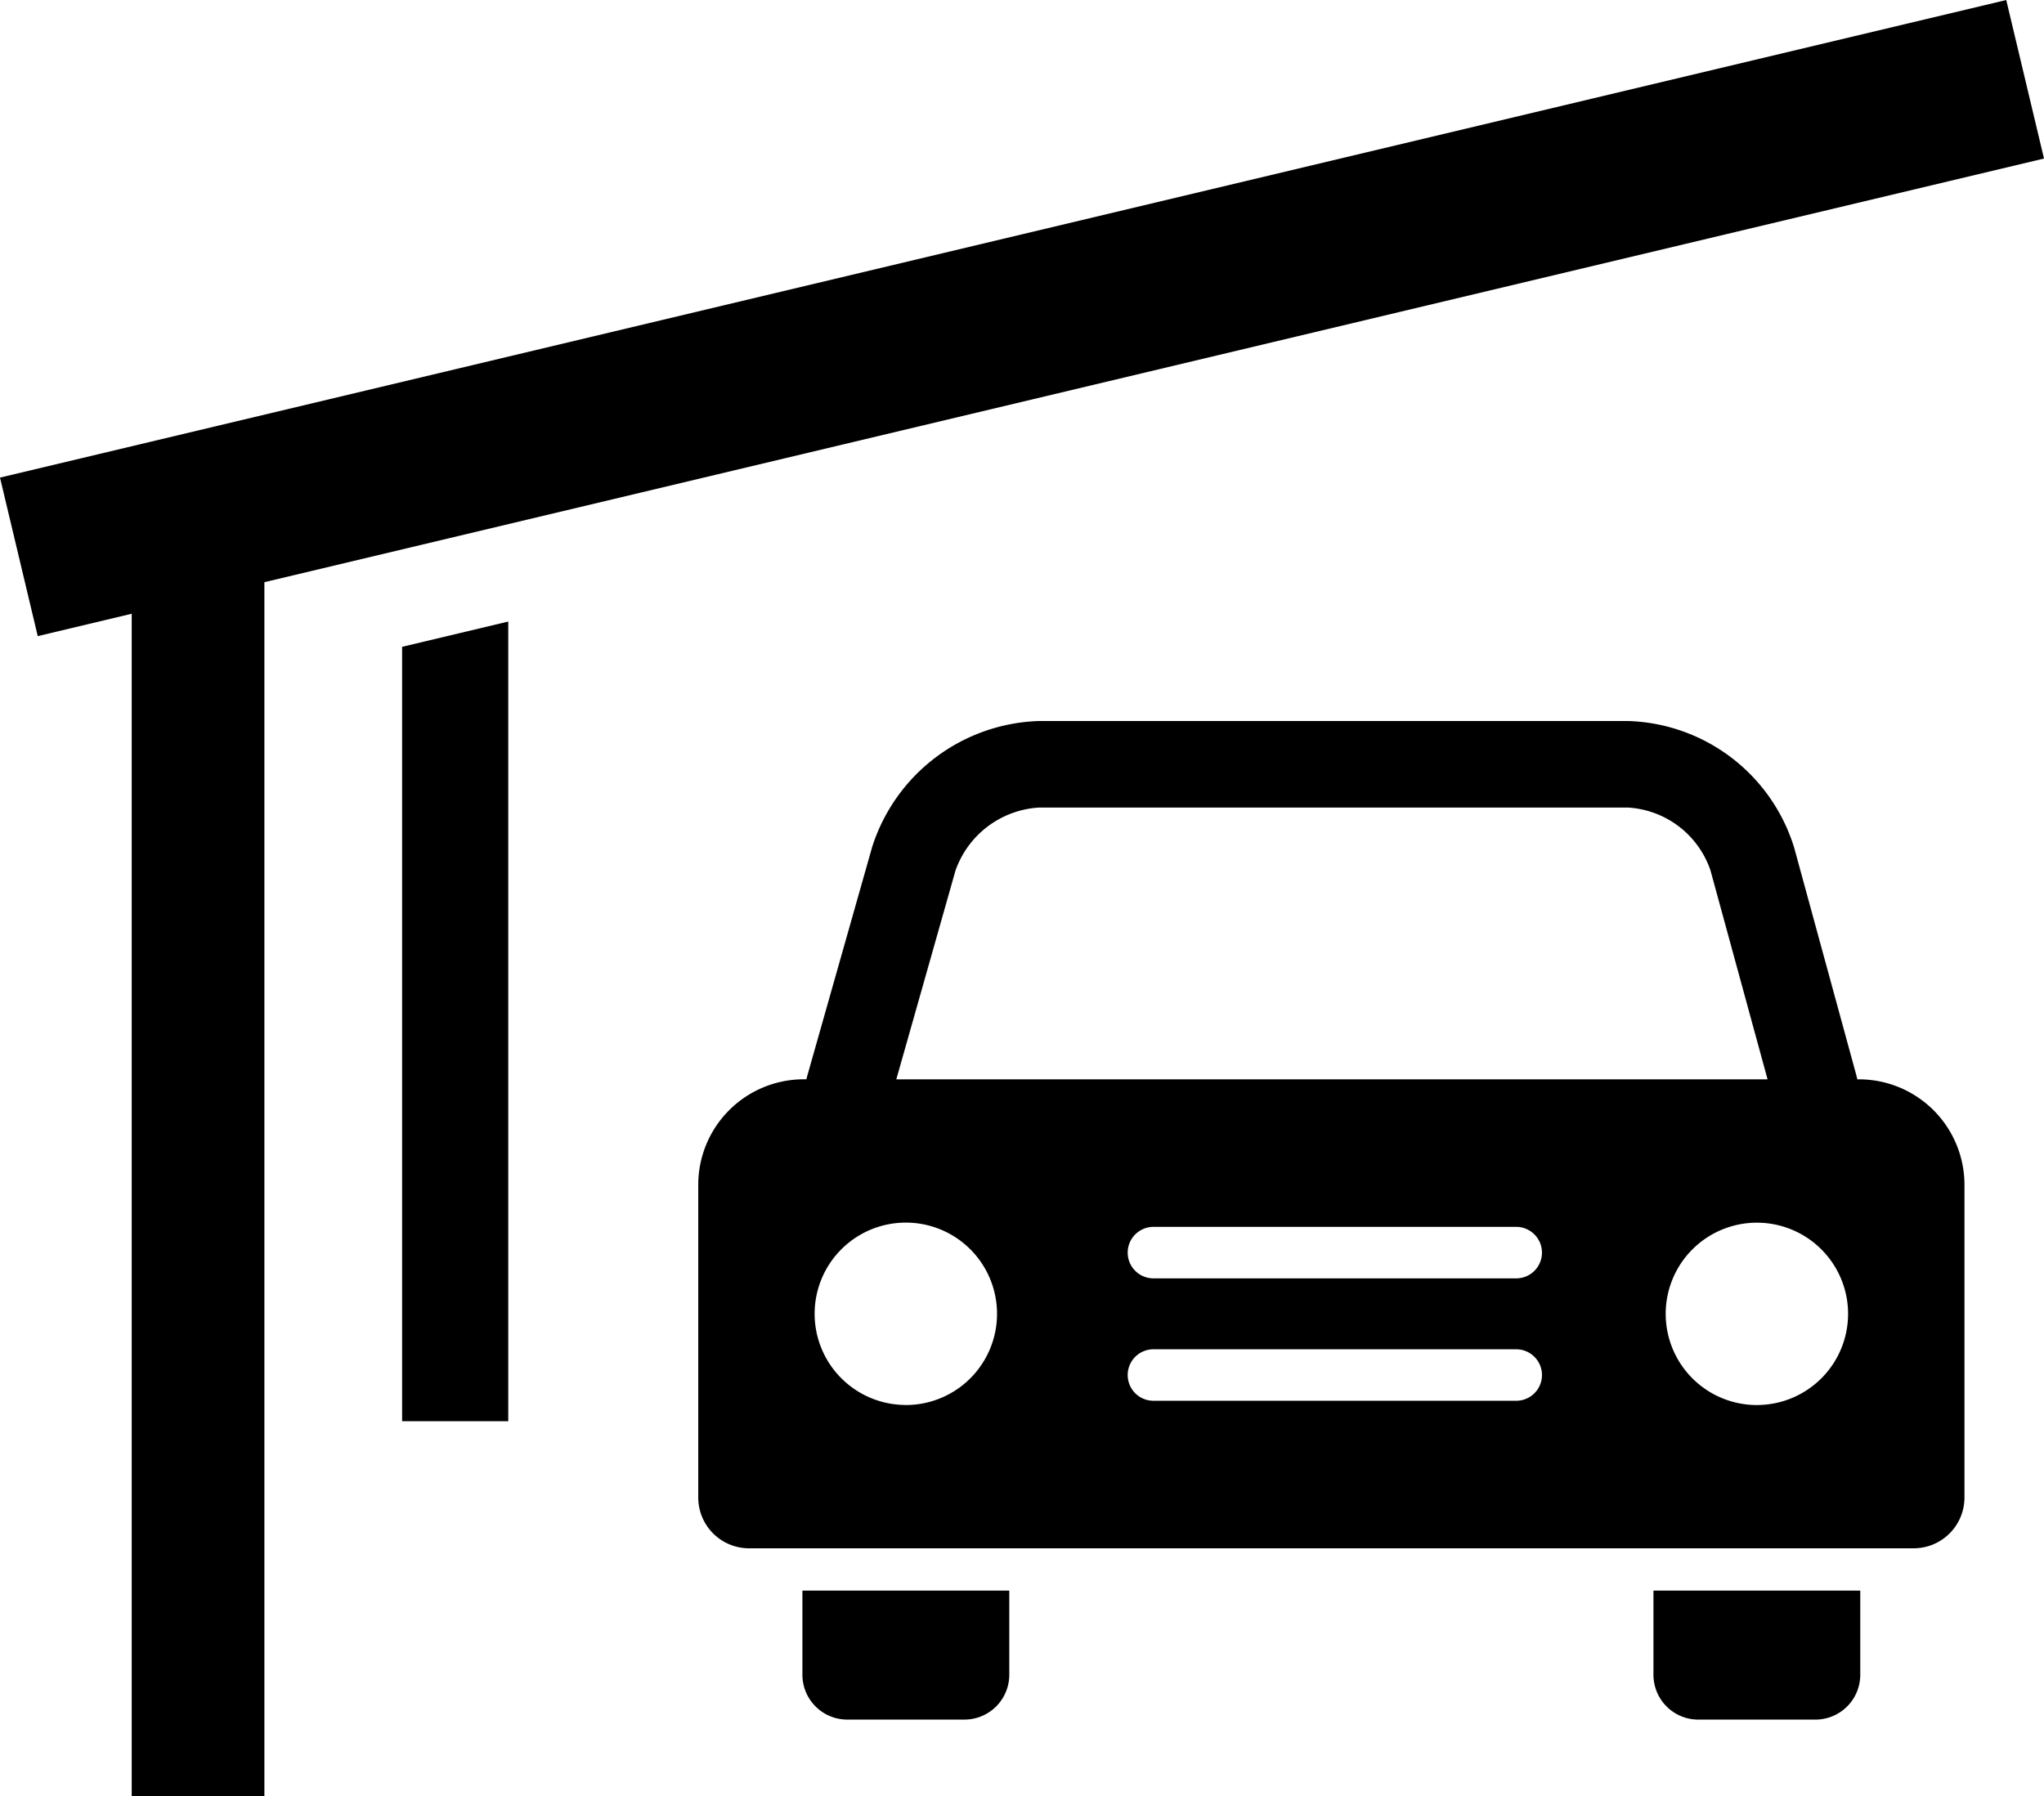
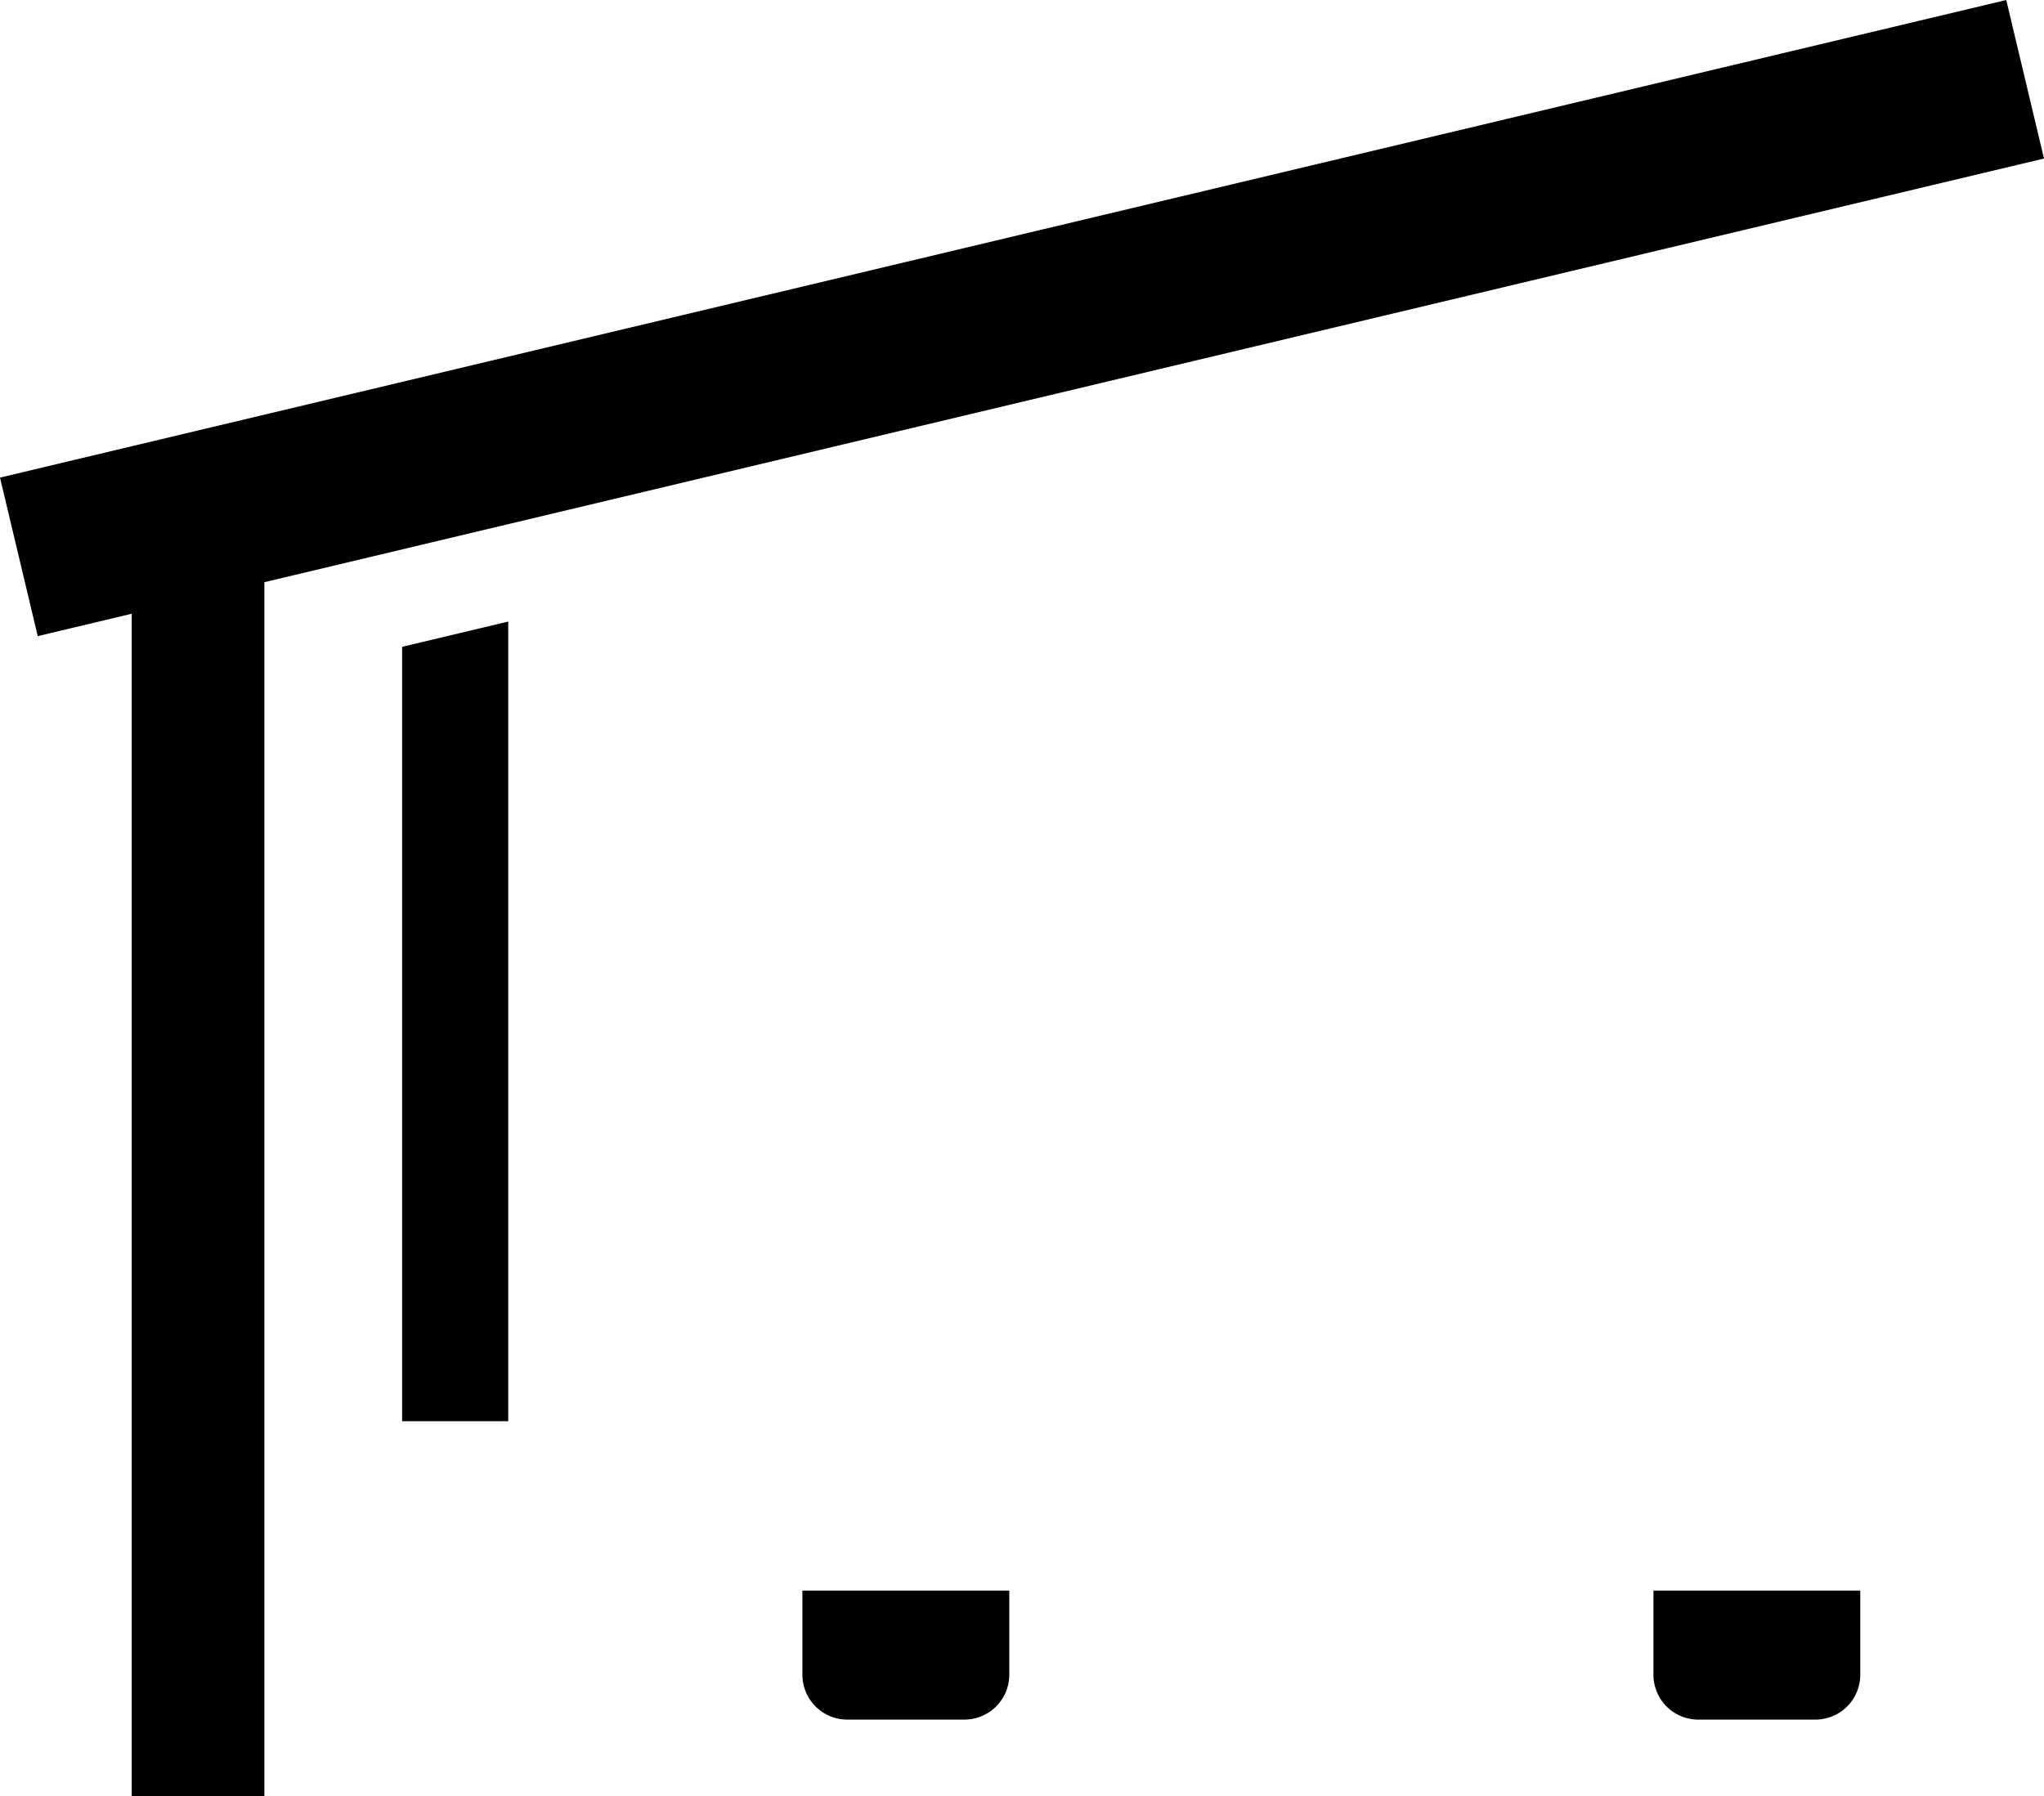
<svg xmlns="http://www.w3.org/2000/svg" width="101.847" height="89.506" viewBox="0 0 101.847 89.506">
  <g transform="translate(-115 -149.532)">
    <g transform="translate(149.792 185.465)">
      <g transform="translate(5.19 43.334)">
        <path d="M338.768,593.16v4.2A2.235,2.235,0,0,0,341,599.588h5.848a2.235,2.235,0,0,0,2.228-2.229v-4.2Z" transform="translate(-338.768 -593.16)" />
        <g transform="translate(42.406)">
          <path d="M576.1,593.16v4.2a2.235,2.235,0,0,0,2.229,2.229h5.848a2.235,2.235,0,0,0,2.228-2.229v-4.2Z" transform="translate(-576.101 -593.16)" />
        </g>
      </g>
      <g transform="translate(0)">
-         <path d="M367.573,368.49h-.1c-.016-.064-.03-.129-.047-.193l-3.1-11.349a8.937,8.937,0,0,0-8.271-6.314H326.693a9.019,9.019,0,0,0-8.31,6.281l-3.224,11.373c-.019.067-.034.134-.051.2h-.151a5.259,5.259,0,0,0-5.238,5.248v15.6a2.531,2.531,0,0,0,2.521,2.525h58.05a2.531,2.531,0,0,0,2.521-2.525v-15.6A5.259,5.259,0,0,0,367.573,368.49Zm-45.038-10.4a4.708,4.708,0,0,1,4.158-3.143h29.356a4.63,4.63,0,0,1,4.108,3.136L363,368.49H319.588Zm-2.473,26.628a4.544,4.544,0,1,1,4.544-4.544A4.544,4.544,0,0,1,320.062,384.721Zm30.416-.209H332.4a1.283,1.283,0,0,1,0-2.566h18.076a1.283,1.283,0,1,1,0,2.566Zm0-6.1H332.4a1.283,1.283,0,0,1,0-2.566h18.076a1.283,1.283,0,0,1,0,2.566Zm11.99,6.313a4.544,4.544,0,1,1,4.544-4.544A4.544,4.544,0,0,1,362.468,384.721Z" transform="translate(-309.719 -350.635)" />
-       </g>
+         </g>
    </g>
    <path d="M227.132,324.142v38.591h5.289v-39.85Z" transform="translate(-92.096 -142.376)" />
    <path d="M216.847,157.433l-1.881-7.9L115,173.333l1.881,7.9,4.682-1.115v58.92h6.611V178.545Z" transform="translate(0)" />
  </g>
</svg>